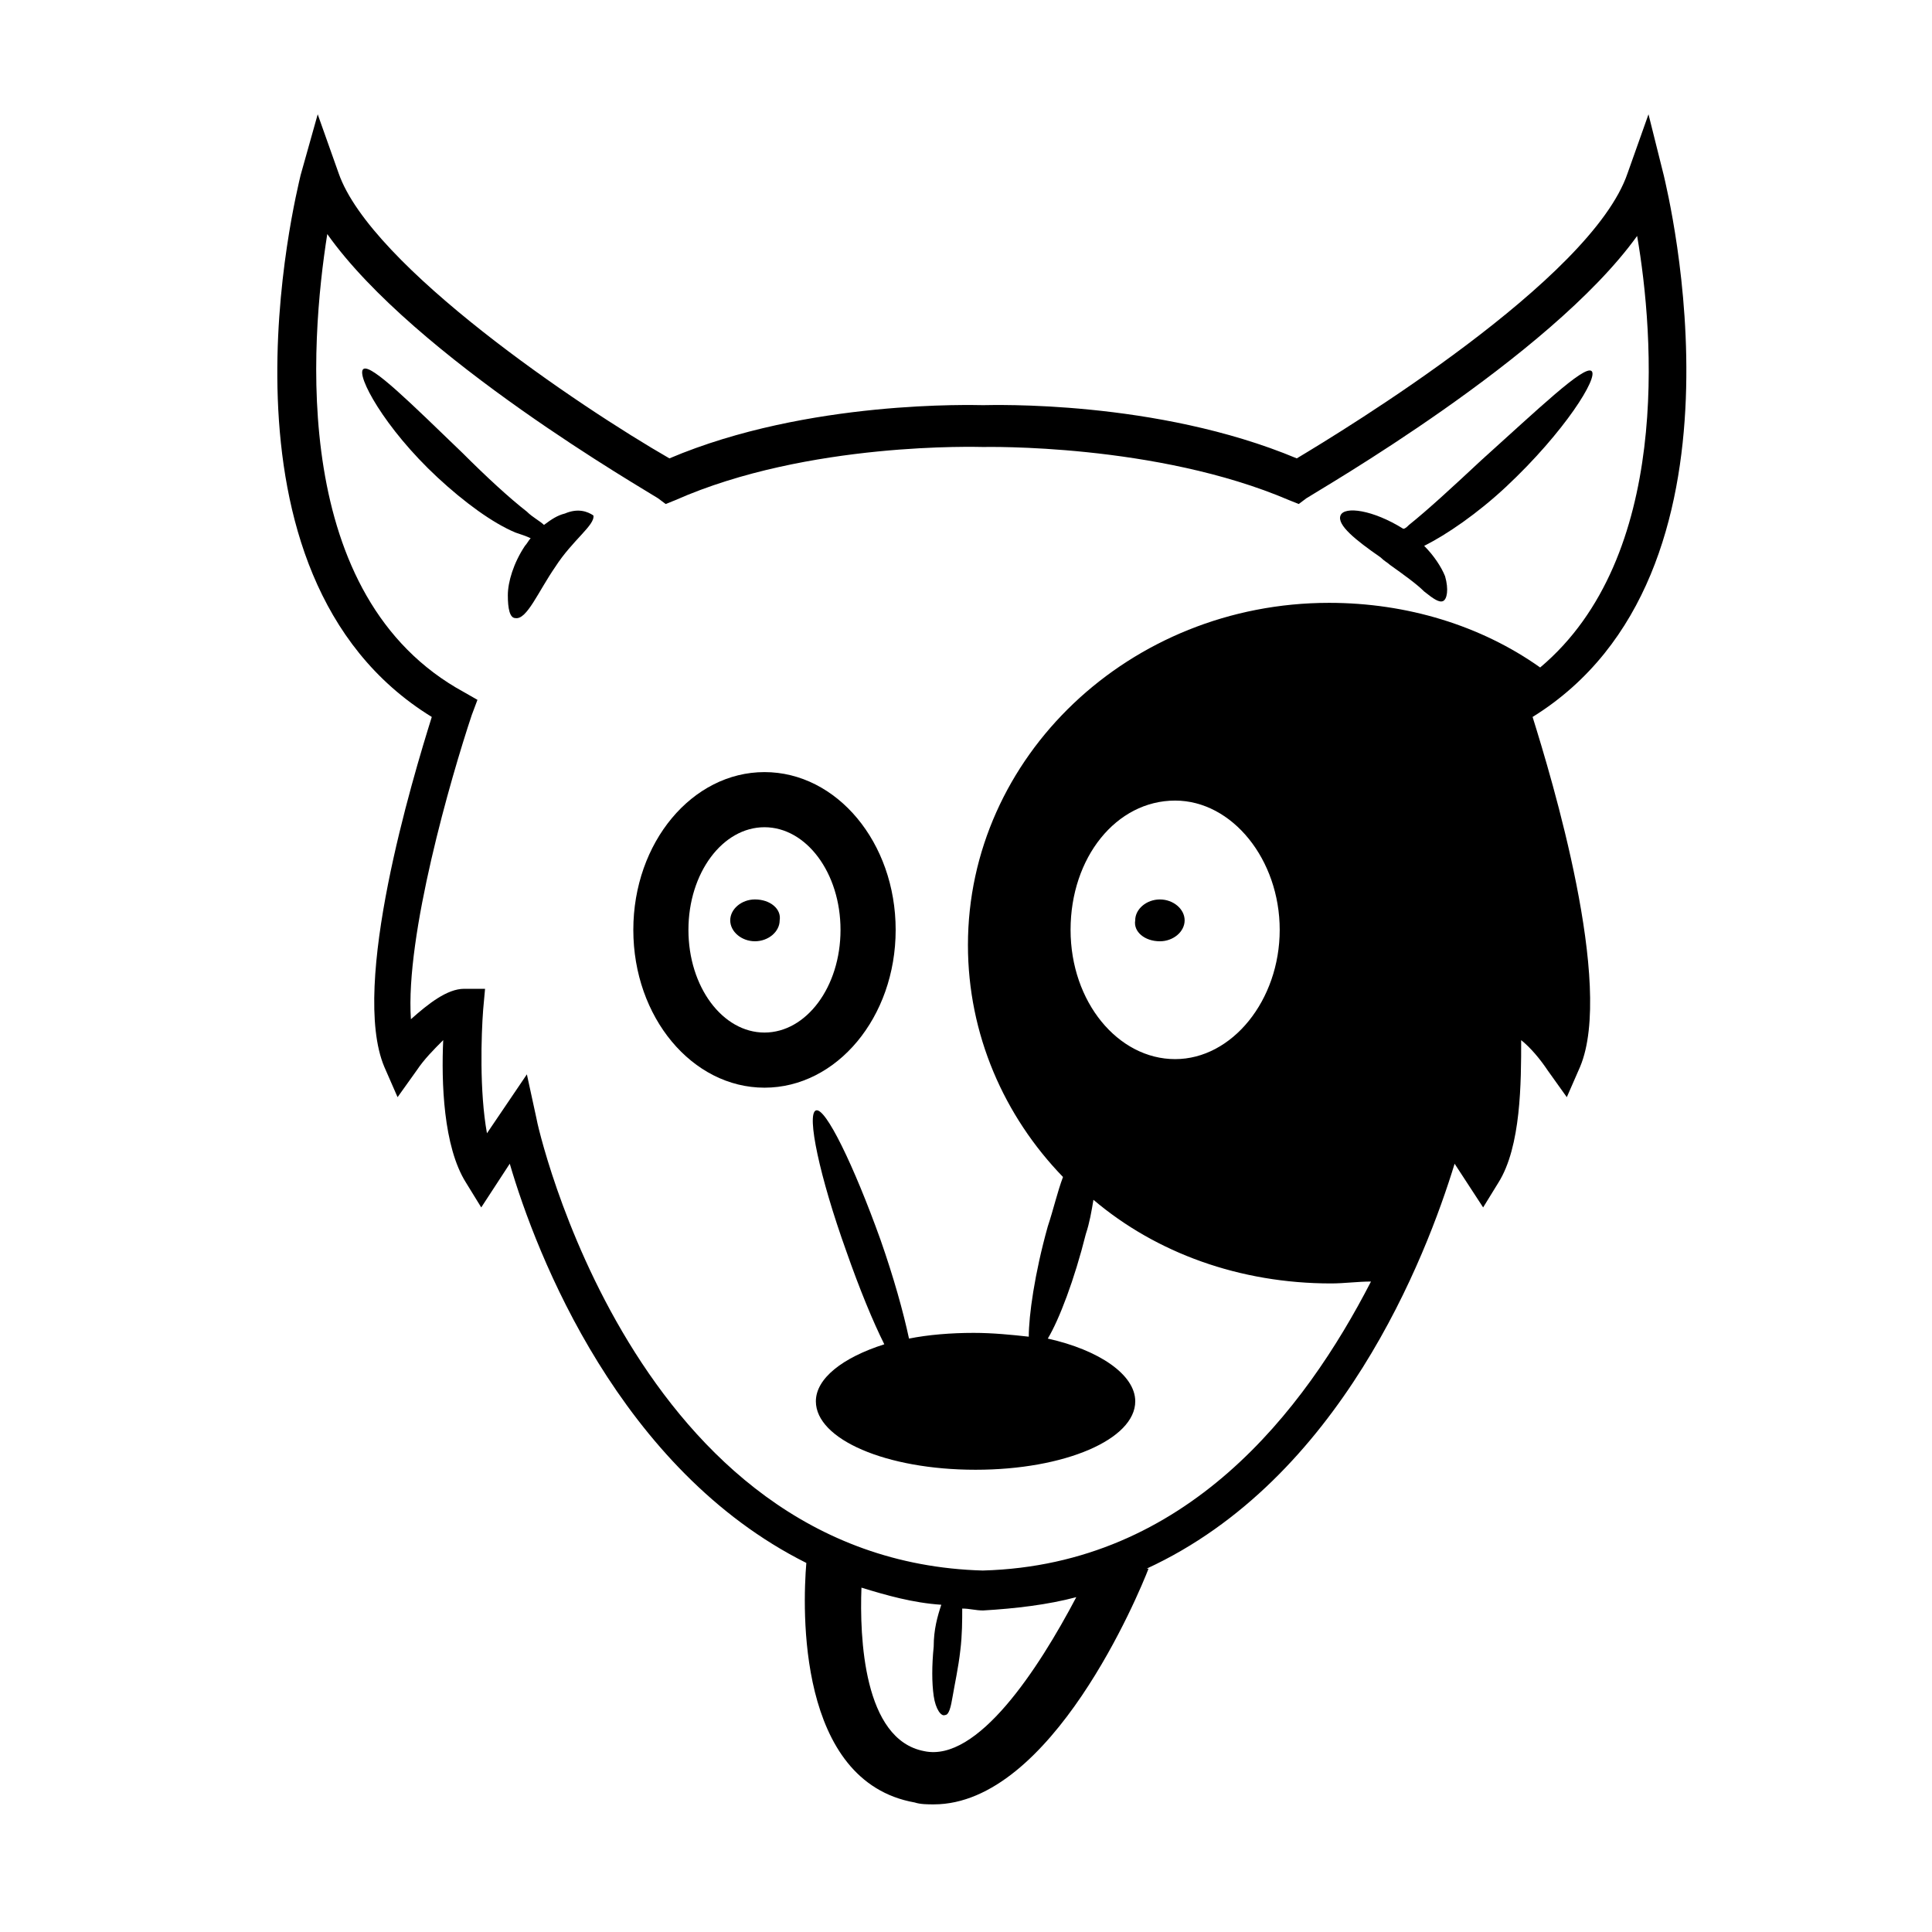
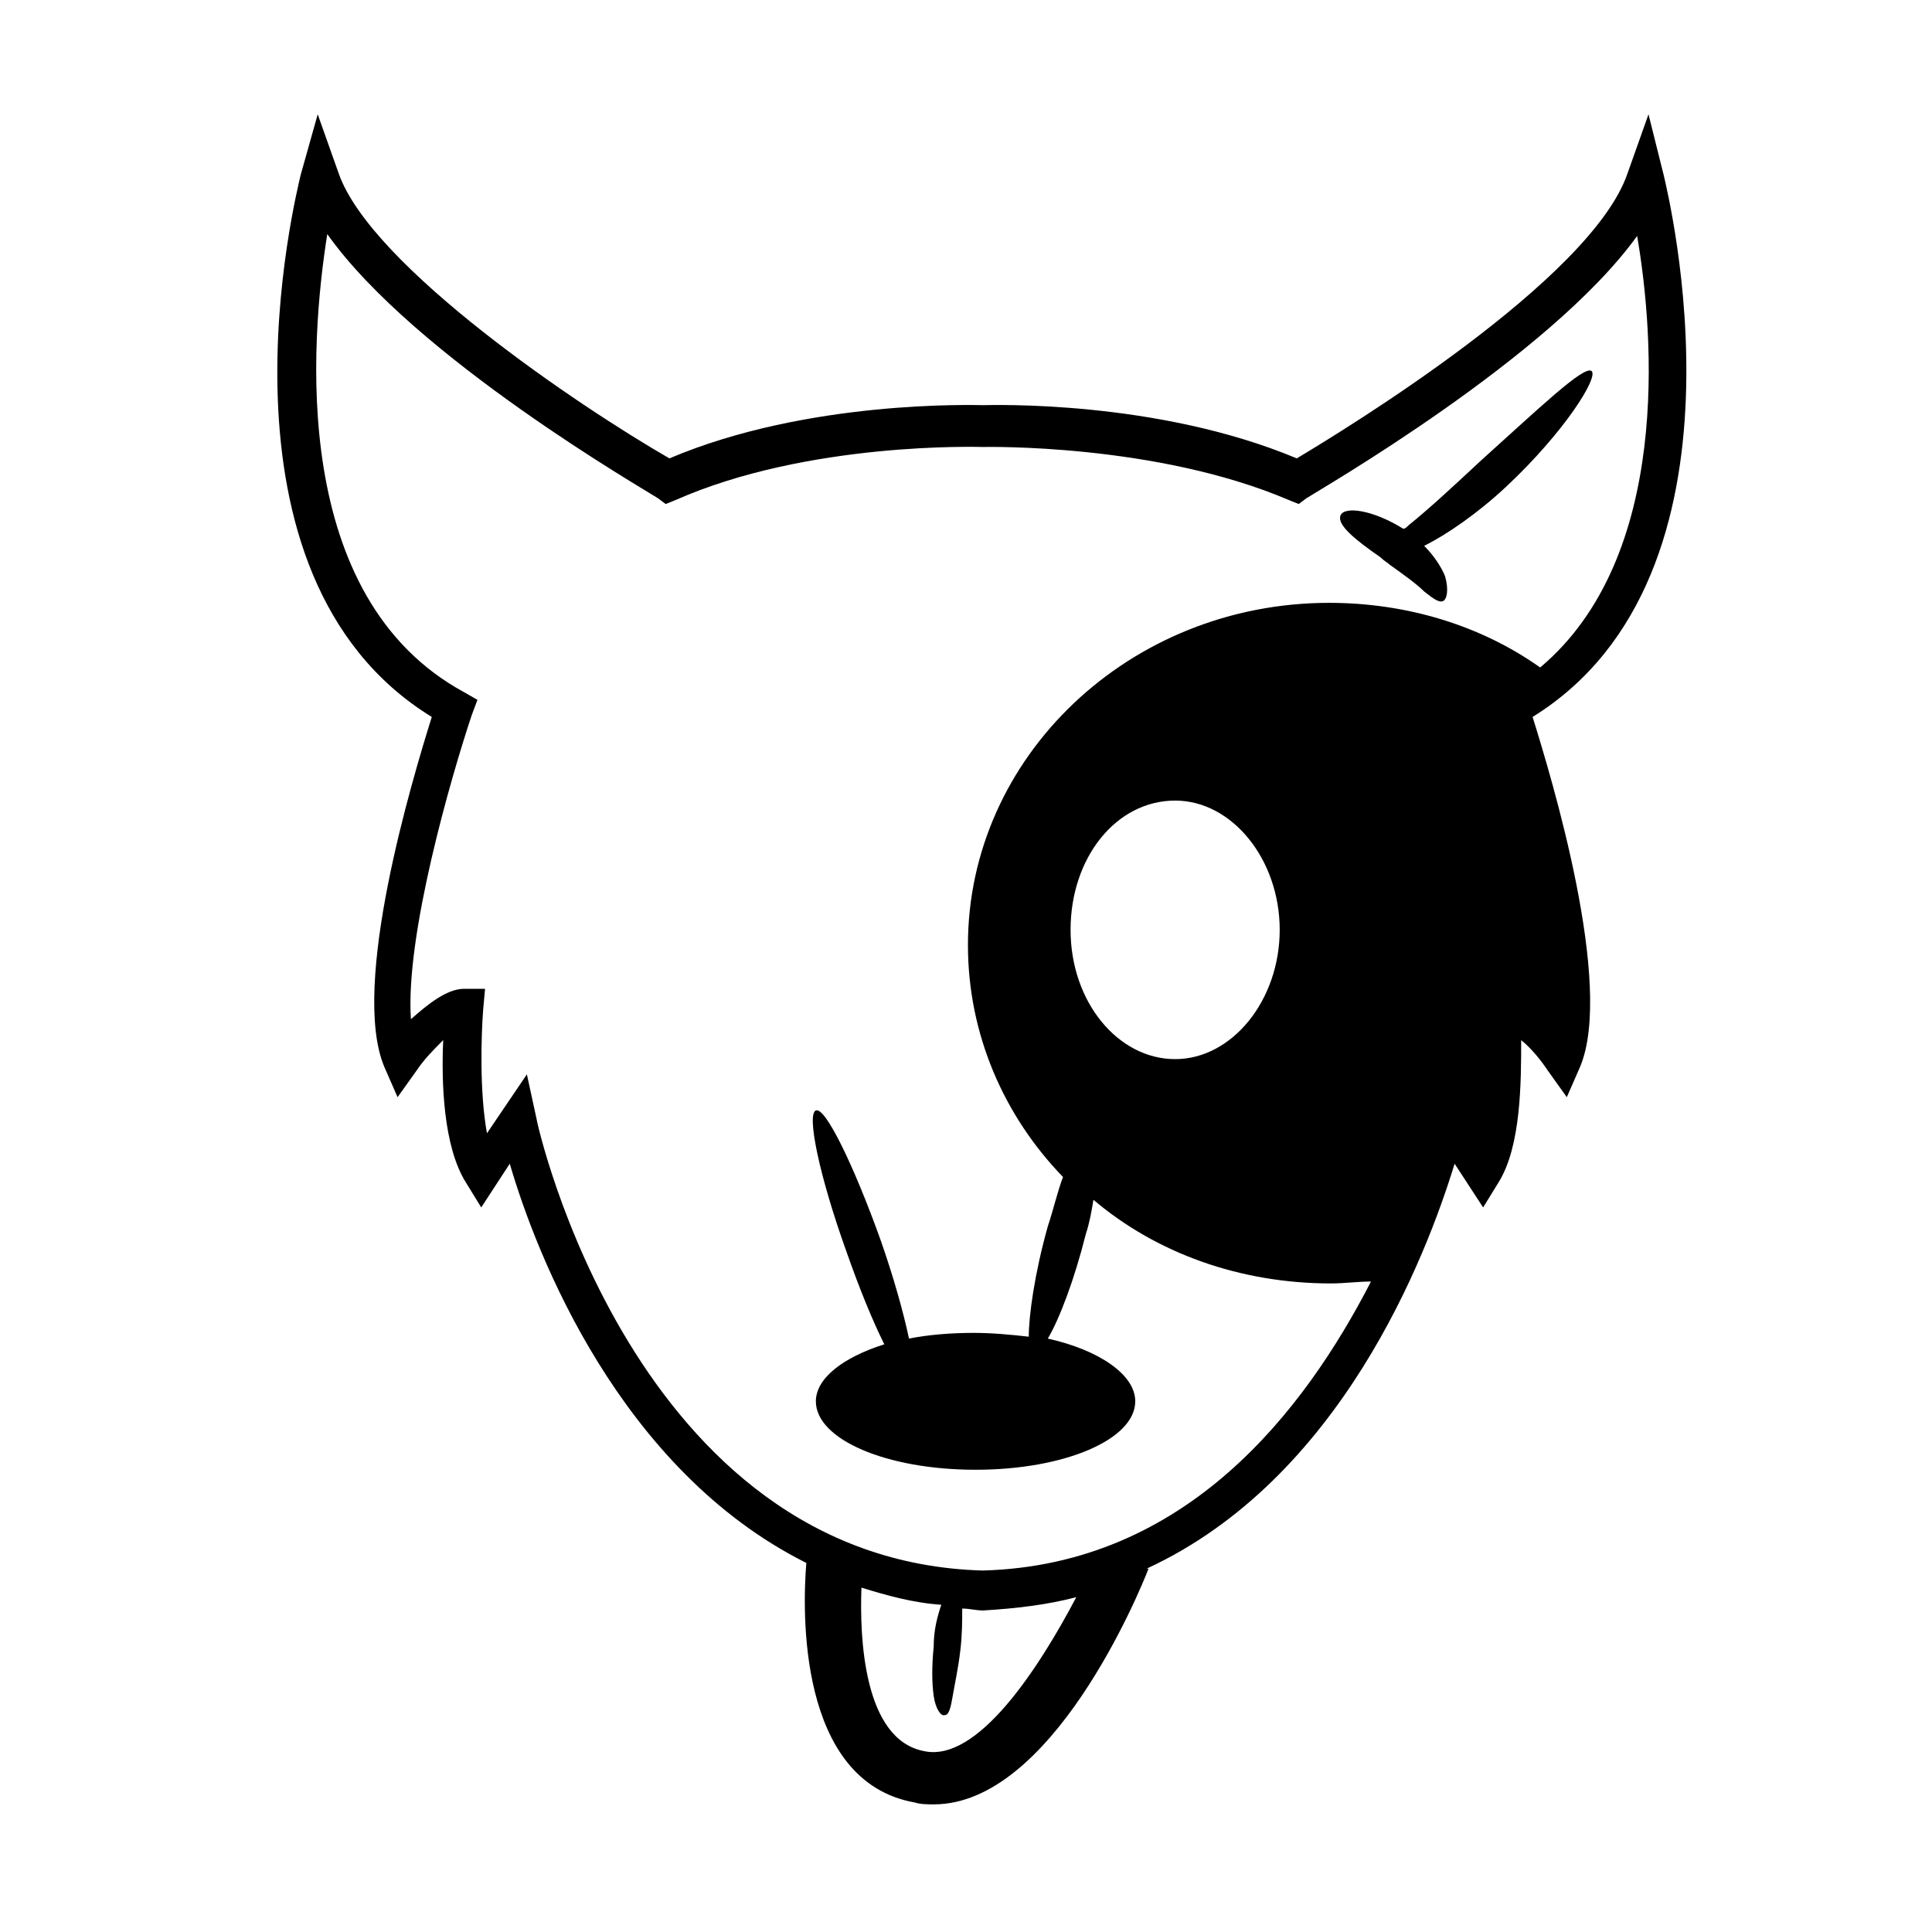
<svg xmlns="http://www.w3.org/2000/svg" fill="#000000" width="800px" height="800px" version="1.1" viewBox="144 144 512 512">
  <g>
    <path d="m584.9 190.41-4.031-16.121-5.543 15.617c-9.574 28.215-75.066 68.016-87.664 75.57-37.281-15.617-81.113-14.105-83.129-14.105s-46.352-1.512-83.129 14.105c-23.68-13.602-79.098-50.883-87.664-75.57l-5.543-15.617-4.531 16.121c-1.008 4.535-26.703 105.8 34.762 143.59-5.039 16.121-21.664 71.039-12.594 92.699l3.527 8.062 5.039-7.055c2.016-3.023 4.535-5.543 7.055-8.062-0.504 11.082 0 28.215 6.047 37.785l4.031 6.551 7.559-11.586c7.055 24.184 29.223 81.113 78.594 105.8-1.008 12.09-2.519 57.938 28.719 63.48 1.512 0.504 3.527 0.504 5.039 0.504 31.234 0 54.41-55.922 56.93-62.473h-0.504c51.387-23.68 74.059-82.625 81.617-107.31l7.559 11.586 4.031-6.551c6.047-9.574 6.047-26.703 6.047-37.785 2.519 2.016 5.039 5.039 7.055 8.062l5.039 7.055 3.527-8.062c9.07-21.664-7.559-76.578-12.594-92.699 60.945-37.785 35.754-139.05 34.75-143.59zm-195.98 417.66c-16.121-3.023-17.129-30.23-16.625-43.328 6.551 2.016 13.602 4.031 21.16 4.535-1.008 3.023-2.016 6.551-2.016 11.082-0.504 5.039-0.504 9.574 0 13.098 0.504 3.527 2.016 5.543 3.023 5.039 1.008 0 1.512-2.016 2.016-5.039 0.504-3.023 1.512-7.559 2.016-12.09 0.504-4.031 0.504-8.062 0.504-11.082 2.016 0 3.527 0.504 5.543 0.504 8.566-0.504 17.129-1.512 24.688-3.527-10.078 19.145-26.203 43.832-40.309 40.809zm15.617-47.859c-92.699-2.519-118.39-118.9-118.39-119.91l-2.519-11.586-10.578 15.617c-2.016-11.082-1.512-26.199-1.008-32.746l0.504-5.543h-5.543c-4.535 0-9.574 4.031-14.105 8.062-1.512-22.168 10.578-63.984 16.121-80.609l1.512-4.031-3.527-2.016c-46.352-25.191-40.809-92.699-36.273-121.42 23.176 32.746 84.641 68.012 87.664 70.027l2.016 1.512 2.519-1.008c35.266-15.617 80.609-14.105 81.617-14.105 0.504 0 45.848-1.008 81.113 14.105l2.519 1.008 2.016-1.512c3.019-2.016 64.484-37.281 87.66-69.527 4.535 26.199 9.07 85.145-25.695 114.36-15.617-11.082-35.266-17.129-55.922-17.129-52.898 0-95.723 40.809-95.723 90.688 0 23.68 9.574 45.344 25.191 61.465-1.512 4.031-2.519 8.566-4.031 13.098-3.527 12.594-5.039 23.68-5.039 29.223-4.535-0.504-9.574-1.008-14.609-1.008-6.047 0-12.09 0.504-17.129 1.512-1.512-7.055-4.031-16.121-7.559-26.199-7.055-19.648-14.609-35.266-17.129-34.258-2.519 1.008 1.008 17.633 8.062 37.281 3.527 10.078 7.055 18.641 10.078 24.688-11.082 3.527-18.137 9.07-18.137 15.113 0 10.078 18.641 18.137 42.32 18.137 23.68 0 42.32-8.062 42.32-18.137 0-7.055-9.574-13.602-23.176-16.625 3.023-5.039 7.055-15.617 10.078-27.711 1.008-3.023 1.512-6.047 2.016-9.07 16.625 14.105 38.793 22.168 62.977 22.168 3.527 0 7.055-0.504 10.578-0.504-17.641 34.262-48.875 75.07-102.79 76.582zm23.176-169.79c0-19.145 12.09-34.258 27.711-34.258 15.113 0 27.711 15.617 27.711 34.258s-12.598 34.258-27.711 34.258-27.711-15.113-27.711-34.258z" />
-     <path d="m381.36 390.43c0-23.176-15.617-41.816-34.762-41.816-19.145 0-34.762 18.641-34.762 41.816s15.617 41.816 34.762 41.816c19.141 0 34.762-18.641 34.762-41.816zm-34.766 27.207c-11.082 0-20.152-12.09-20.152-27.207 0-15.113 9.07-27.207 20.152-27.207s20.152 12.09 20.152 27.207c0 15.113-9.066 27.207-20.152 27.207z" />
-     <path d="m344.07 382.36c-3.527 0-6.551 2.519-6.551 5.543s3.023 5.543 6.551 5.543c3.527 0 6.551-2.519 6.551-5.543 0.504-3.023-2.519-5.543-6.551-5.543z" />
-     <path d="m451.39 393.45c3.527 0 6.551-2.519 6.551-5.543s-3.023-5.543-6.551-5.543c-3.527 0-6.551 2.519-6.551 5.543-0.504 3.023 2.519 5.543 6.551 5.543z" />
-     <path d="m293.7 280.09c-2.016 0.504-3.527 1.512-5.543 3.023-1.008-1.008-3.023-2.016-4.535-3.527-4.535-3.527-10.578-9.07-17.129-15.617-13.098-12.594-24.184-23.68-26.199-22.168-2.016 1.512 5.543 15.617 19.648 28.719 7.055 6.551 14.609 12.09 20.656 14.609 1.512 0.504 3.023 1.008 4.031 1.512-0.504 0.504-1.008 1.512-1.512 2.016-3.023 4.535-4.535 9.574-4.535 13.098 0 3.527 0.504 6.047 2.016 6.047 3.023 0.504 6.047-7.055 10.578-13.602 4.535-7.055 10.578-11.082 10.078-13.602-1.508-1.012-4.027-2.019-7.555-0.508z" />
    <path d="m509.83 291.68c1.008 1.008 2.016 1.512 2.519 2.016 3.527 2.519 7.055 5.039 9.07 7.055 2.519 2.016 4.031 3.023 5.039 2.519 1.008-0.504 1.512-3.023 0.504-6.551-1.008-2.519-3.023-5.543-5.543-8.062 6.047-3.023 14.105-8.566 21.664-15.617 15.617-14.609 24.688-29.223 22.672-30.73-2.016-1.512-14.105 10.078-29.223 23.68-7.559 7.055-14.105 13.098-19.145 17.129-0.504 0.504-1.008 1.008-1.512 1.008-8.062-5.039-15.617-6.047-16.625-3.527-1.008 2.516 4.031 6.547 10.578 11.082z" />
  </g>
</svg>